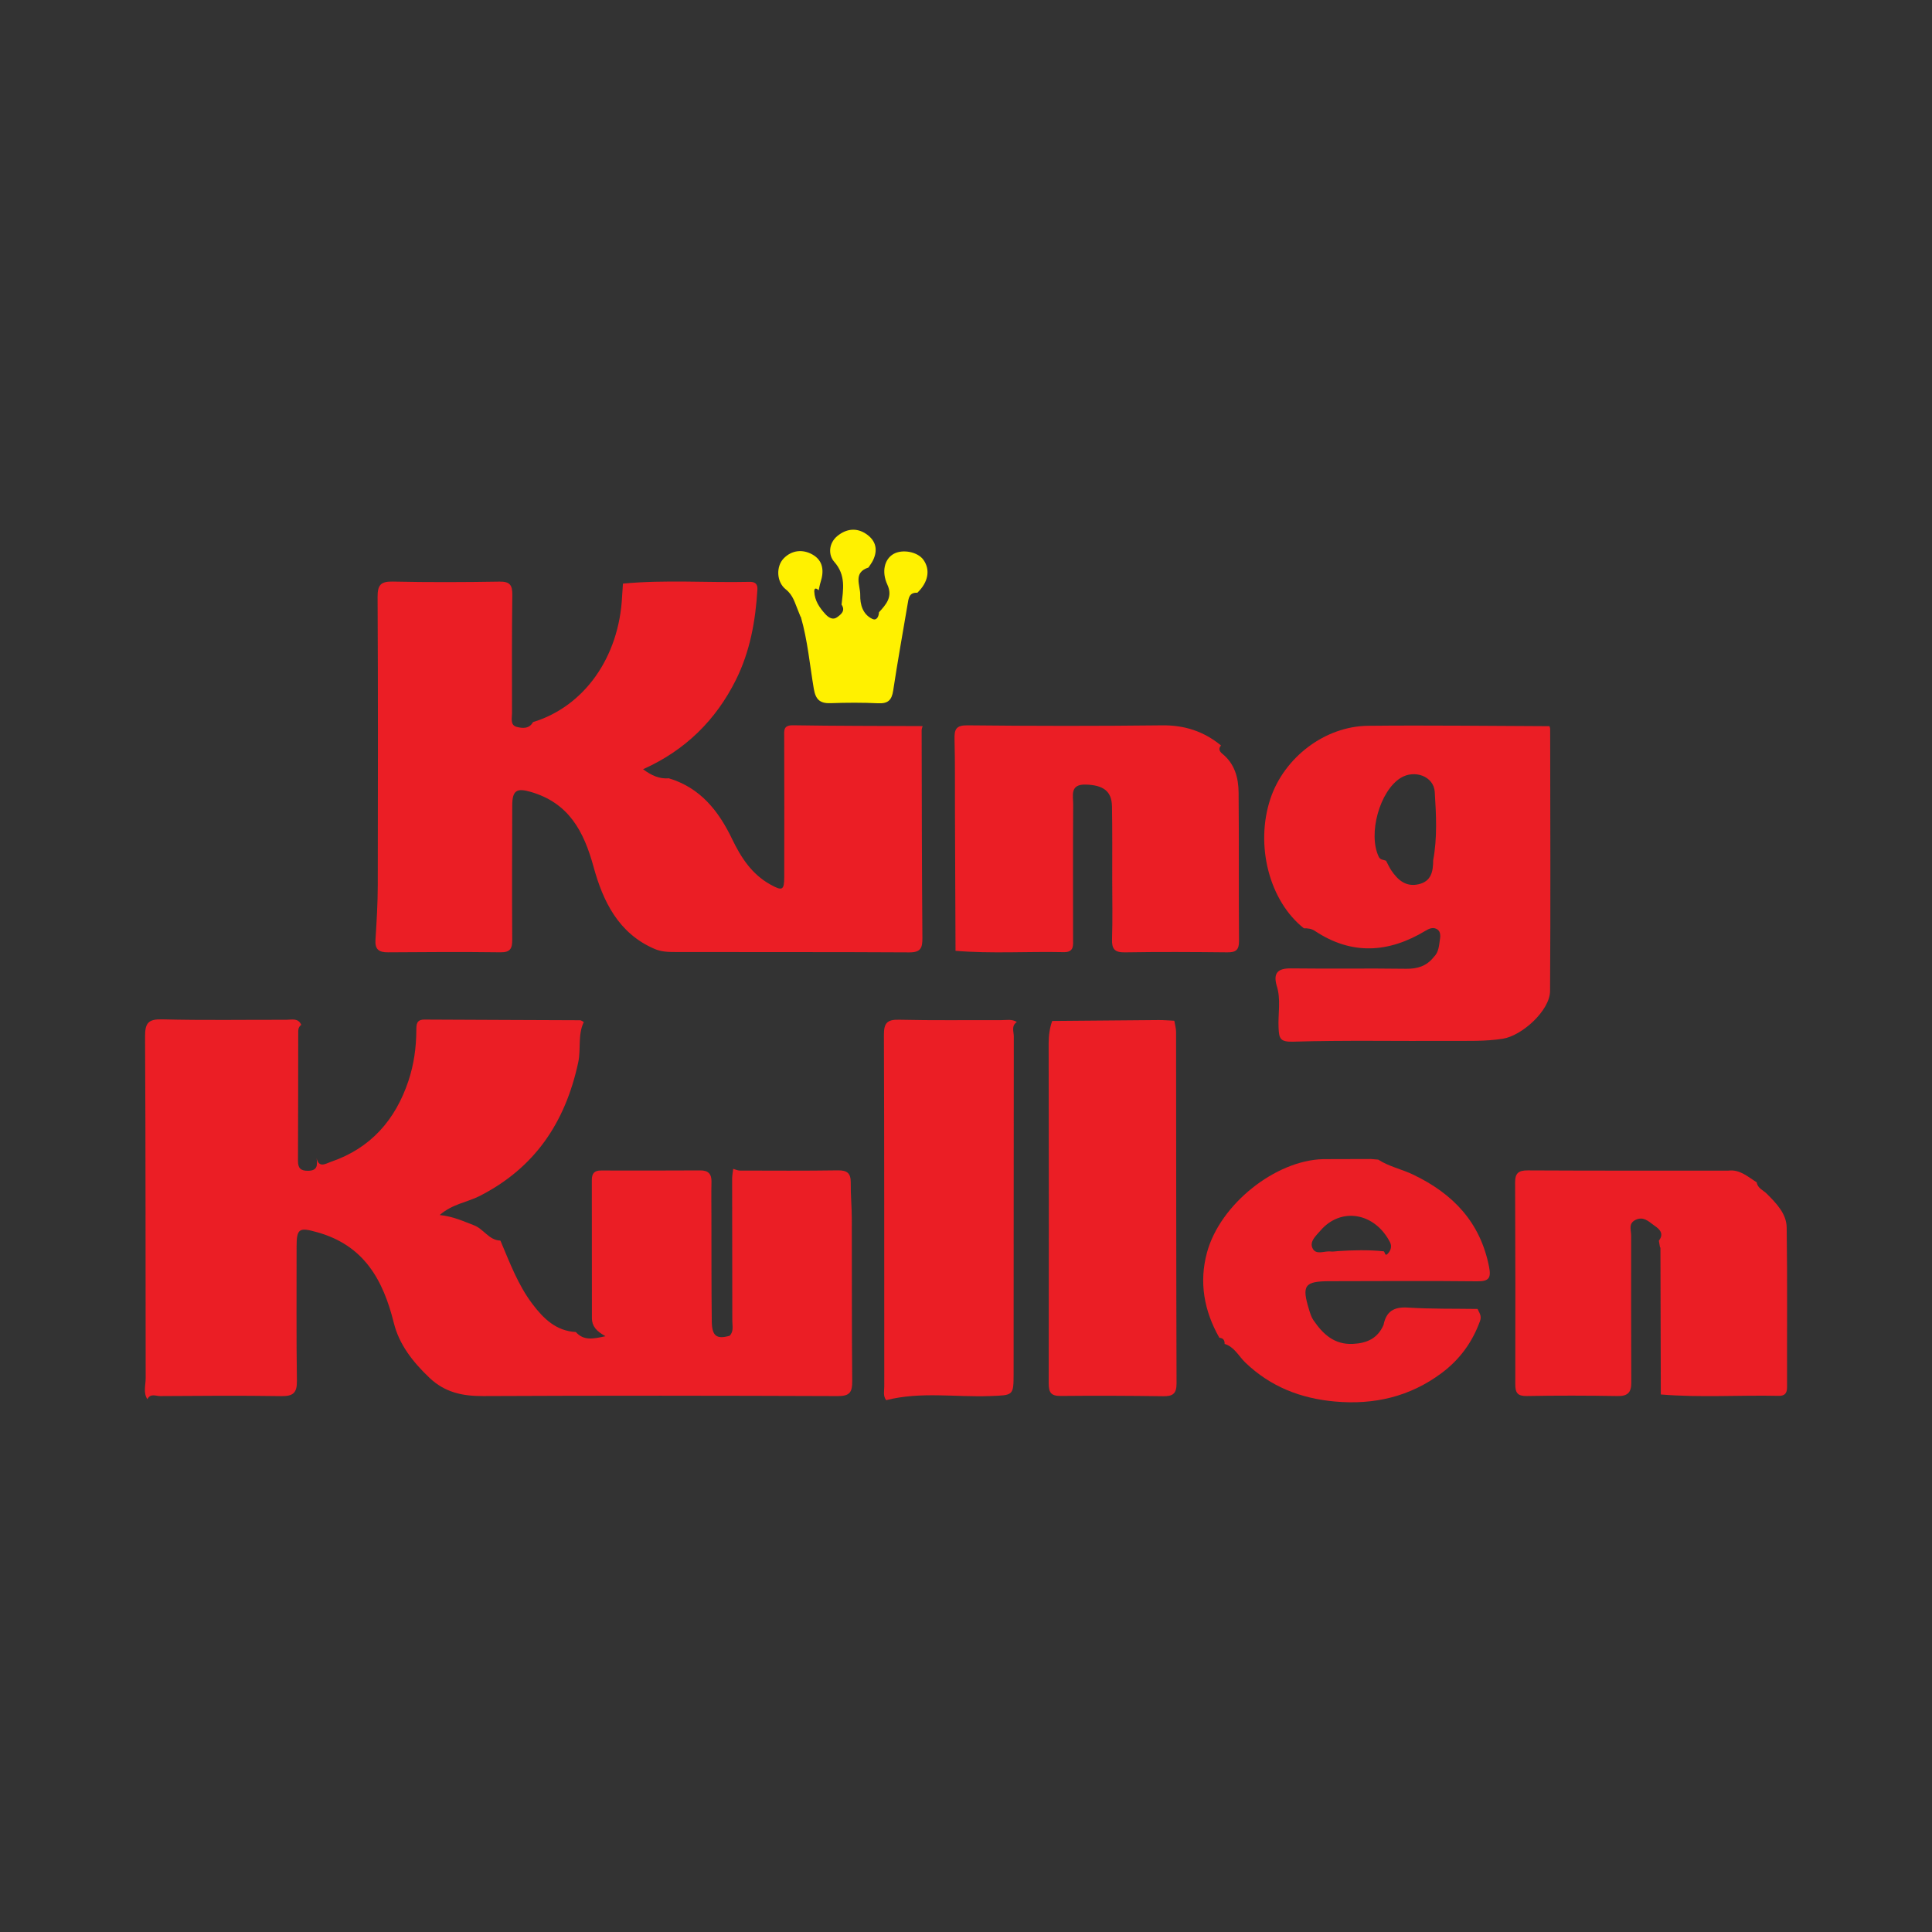
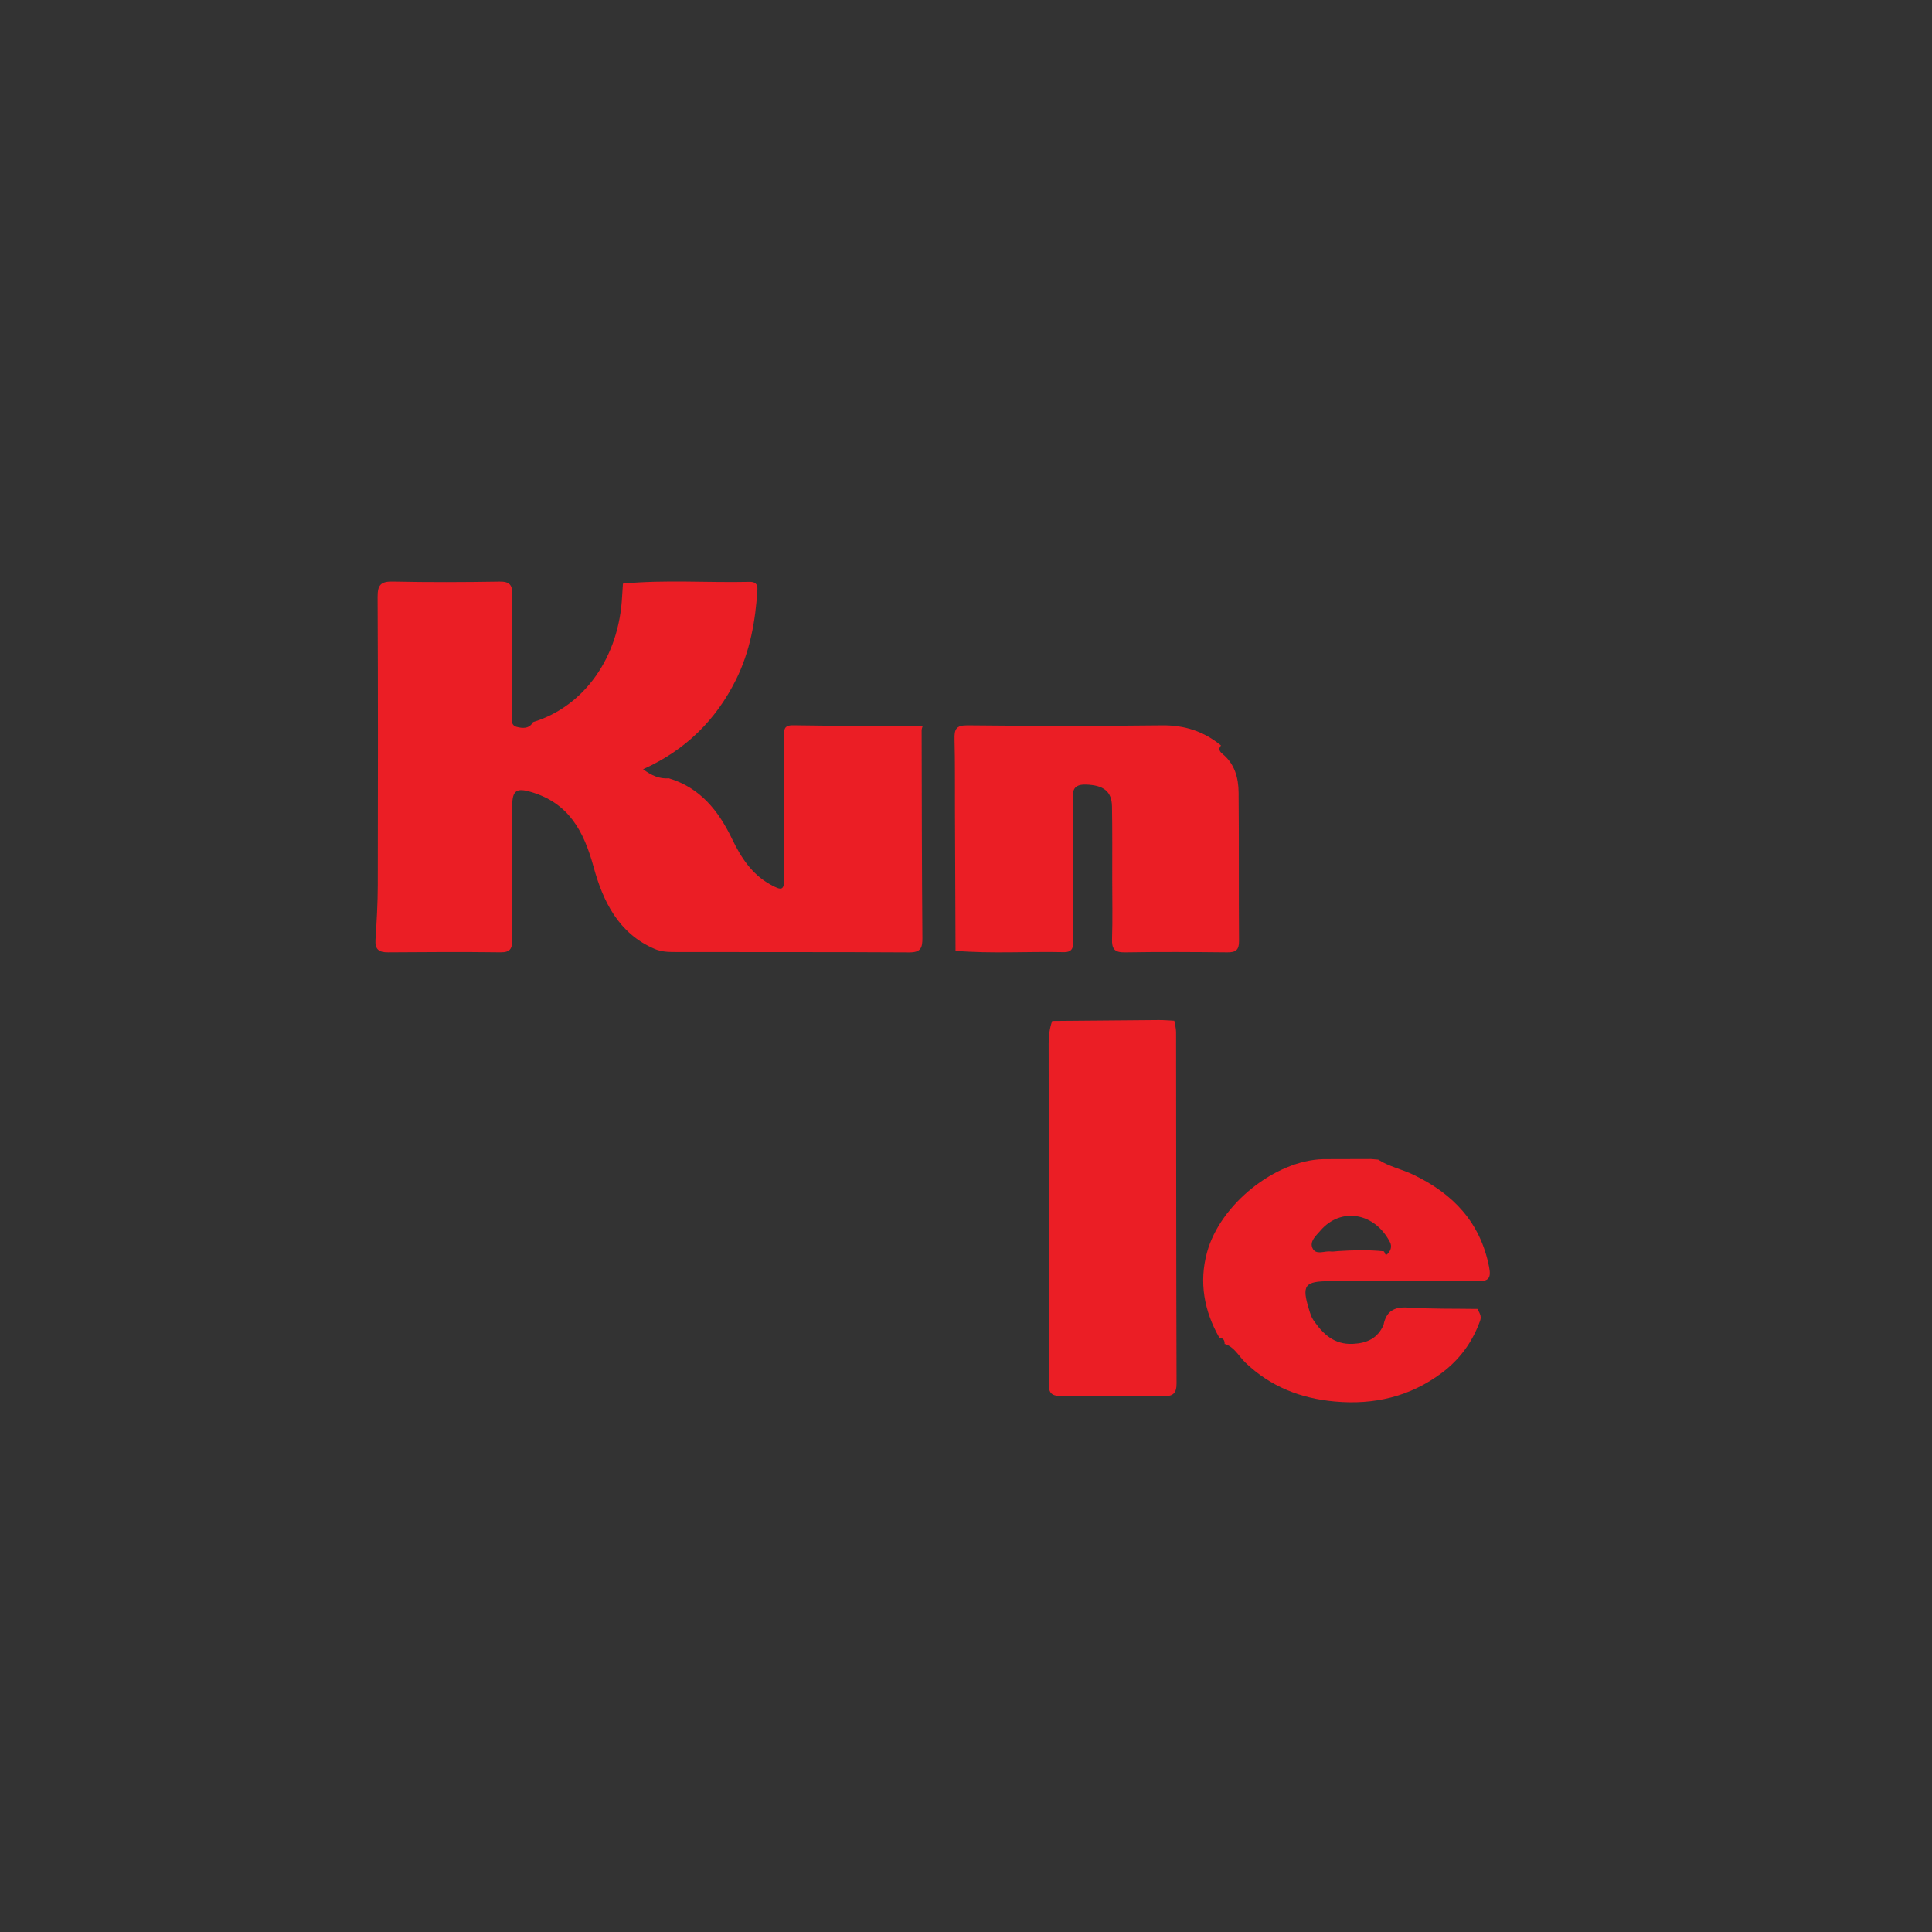
<svg xmlns="http://www.w3.org/2000/svg" version="1.1" id="Layer_1" x="0px" y="0px" width="200px" height="200px" viewBox="0 0 200 200" enable-background="new 0 0 200 200" xml:space="preserve">
  <rect x="0" y="0" width="200" height="200" fill="#333333" stroke="none" />
  <title>Bitmap</title>
  <desc>Created with Sketch.</desc>
  <g>
-     <path fill="#EB1E25" d="M15.255,144.852c-0.443-0.694-0.174-1.455-0.175-2.179c-0.022-11.782,0.004-23.564-0.063-35.346   c-0.008-1.431,0.325-1.84,1.791-1.803c4.273,0.11,8.55,0.035,12.825,0.045c0.565,0.001,1.231-0.222,1.555,0.526   c-0.348,0.231-0.314,0.597-0.315,0.94c-0.009,4.375-0.004,8.75-0.026,13.125c-0.004,0.76,0.269,1.051,1.053,1.04   c1.022-0.014,0.946-0.637,0.874-1.314c0.234,1.073,0.95,0.568,1.469,0.391c4.115-1.403,6.681-4.323,8.035-8.375   c0.57-1.707,0.815-3.479,0.821-5.279c0.002-0.588,0.026-1.081,0.84-1.076c5.367,0.033,10.735,0.042,16.102,0.069   c0.132,0.001,0.263,0.119,0.395,0.183c-0.642,1.326-0.279,2.786-0.579,4.182c-1.329,6.185-4.469,10.913-10.227,13.839   c-1.272,0.647-2.786,0.807-4.113,1.959c1.409,0.146,2.45,0.648,3.529,1.054c1.033,0.389,1.558,1.55,2.741,1.592   c0,0,0.041,0.063,0.042,0.064c0.95,2.238,1.797,4.526,3.283,6.494c1.152,1.525,2.456,2.8,4.515,2.911c0,0-0.039-0.024-0.038-0.024   c0.832,0.949,1.798,0.731,3.094,0.455c-0.969-0.521-1.406-1.07-1.408-1.855c-0.01-4.768-0.001-9.535-0.009-14.303   c-0.001-0.663,0.226-1,0.953-0.997c3.427,0.015,6.854,0.003,10.28-0.009c0.805-0.003,1.174,0.354,1.154,1.177   c-0.029,1.191-0.009,2.384-0.007,3.576c0.008,3.625-0.006,7.251,0.037,10.876c0.018,1.528,0.507,1.872,1.858,1.486   c0.429-0.461,0.267-1.032,0.267-1.56c0-4.9-0.016-9.8-0.018-14.7c0-0.339,0.073-0.678,0.113-1.017   c0.23,0.062,0.459,0.178,0.689,0.178c3.381,0.008,6.763,0.028,10.144-0.022c0.961-0.014,1.346,0.3,1.333,1.27   c-0.017,1.229,0.104,2.46,0.108,3.69c0.018,5.619-0.009,11.239,0.044,16.858c0.011,1.127-0.242,1.554-1.478,1.55   c-12.233-0.046-24.467-0.06-36.7-0.002c-2.15,0.01-3.977-0.361-5.602-1.907c-1.698-1.616-3.118-3.425-3.67-5.653   c-1.111-4.482-3.089-8.034-7.906-9.391c-1.86-0.524-2.167-0.448-2.163,1.498c0.008,4.625-0.036,9.25,0.034,13.874   c0.019,1.27-0.407,1.603-1.625,1.584c-4.176-0.064-8.354-0.033-12.531-0.005C16.137,144.526,15.558,144.207,15.255,144.852z" />
    <path fill="#EB1E25" d="M55.177,74.751c5.306-1.62,8.908-6.702,9.223-13.009c0.022-0.442,0.058-0.884,0.087-1.327   c4.365-0.418,8.741-0.081,13.111-0.182c0.528-0.012,0.845,0.185,0.809,0.789c-0.193,3.246-0.763,6.417-2.219,9.345   c-2.08,4.182-5.247,7.304-9.617,9.264c0.869,0.648,1.69,1.021,2.671,0.939c3.253,0.979,5.144,3.368,6.545,6.284   c0.915,1.904,2.033,3.642,3.962,4.712c1.233,0.684,1.433,0.608,1.436-0.774c0.009-4.827,0.01-9.655-0.004-14.482   c-0.002-0.678-0.124-1.247,0.926-1.23c4.467,0.072,8.935,0.065,13.403,0.086c-0.035,0.144-0.102,0.288-0.102,0.432   c0.016,7.163,0.021,14.326,0.078,21.488c0.008,1.031-0.16,1.511-1.357,1.504c-8.06-0.048-16.12-0.018-24.18-0.037   c-0.729-0.002-1.454-0.008-2.183-0.32c-3.763-1.612-5.353-4.966-6.319-8.493c-1.023-3.732-2.59-6.645-6.547-7.776   c-1.41-0.403-1.868-0.138-1.873,1.409c-0.013,4.627-0.033,9.254-0.002,13.881c0.006,0.913-0.173,1.341-1.214,1.328   c-3.88-0.049-7.761-0.03-11.642,0.002c-0.939,0.008-1.365-0.294-1.301-1.291c0.121-1.88,0.234-3.764,0.238-5.647   c0.022-9.951,0.031-19.901-0.018-29.852c-0.006-1.238,0.328-1.617,1.581-1.59c3.68,0.079,7.363,0.064,11.044,0.004   c1.079-0.018,1.334,0.373,1.321,1.377c-0.052,4.079-0.039,8.159-0.031,12.239c0.001,0.517-0.206,1.239,0.476,1.42   C54.055,75.396,54.78,75.481,55.177,74.751z" />
-     <path fill="#EB1E25" d="M132.154,102.011c-0.366-1.323,0.162-1.78,1.496-1.763c3.967,0.051,7.936-0.018,11.904,0.039   c1.185,0.017,2.129-0.279,2.862-1.207c0.543-0.518,0.55-1.232,0.653-1.895c0.059-0.381,0.044-0.842-0.388-1.037   c-0.383-0.173-0.747-0.016-1.11,0.203c-3.811,2.297-7.634,2.557-11.456,0.016c-0.348-0.231-0.734-0.279-1.136-0.269   c-3.581-2.821-5.072-8.595-3.465-13.421c1.418-4.257,5.622-7.496,10.106-7.543c6.259-0.066,12.52,0.02,18.781,0.041   c0.025,0.096,0.071,0.193,0.071,0.289c0.009,9.044,0.053,18.089-0.011,27.132c-0.014,2.007-2.895,4.618-4.892,4.934   c-1.828,0.289-3.655,0.212-5.481,0.224c-5.417,0.034-10.838-0.081-16.251,0.08c-1.34,0.04-1.423-0.366-1.478-1.39   C132.28,104.966,132.633,103.468,132.154,102.011z M143.482,89.1c0.186,0.344,0.343,0.707,0.562,1.027   c0.671,0.98,1.494,1.709,2.803,1.412c1.34-0.305,1.509-1.351,1.515-2.483c0.441-2.347,0.308-4.725,0.163-7.071   c-0.101-1.634-2.095-2.342-3.528-1.455c-2.171,1.344-3.408,5.804-2.265,8.17C142.883,89.012,143.213,89.002,143.482,89.1z" />
    <path fill="#EB1E25" d="M98.916,98.428c-0.02-4.818-0.04-9.636-0.059-14.454c-0.01-2.485,0.019-4.971-0.044-7.455   c-0.026-1.03,0.155-1.446,1.365-1.433c6.71,0.072,13.422,0.079,20.133,0.001c2.328-0.027,4.317,0.631,6.088,2.083   c-0.321,0.362-0.133,0.64,0.161,0.881c1.267,1.035,1.646,2.479,1.66,3.991c0.049,5.125,0.002,10.251,0.043,15.376   c0.008,0.948-0.356,1.177-1.226,1.168c-3.533-0.036-7.066-0.057-10.598,0.002c-1.085,0.018-1.353-0.379-1.321-1.387   c0.065-2.038,0.021-4.08,0.019-6.12c-0.003-2.538,0.022-5.076-0.025-7.613c-0.029-1.575-0.905-2.187-2.69-2.249   c-1.705-0.06-1.321,1.152-1.327,2.054c-0.031,4.627-0.012,9.255-0.012,13.883c0,0.693,0.133,1.434-0.979,1.41   C106.373,98.483,102.641,98.738,98.916,98.428z" />
-     <path fill="#EB1E25" d="M171.927,144.355c-0.013-5.077-0.026-10.155-0.039-15.233c0-0.001-0.04,0.028-0.04,0.028   c-0.041-0.238-0.082-0.475-0.123-0.713c0.669-0.863-0.145-1.335-0.61-1.671c-0.452-0.326-0.979-0.842-1.733-0.516   c-0.861,0.373-0.526,1.052-0.526,1.655c0,5.076-0.008,10.153,0.015,15.229c0.005,1.009-0.371,1.402-1.415,1.384   c-3.134-0.053-6.271-0.059-9.405-0.002c-0.951,0.017-1.189-0.336-1.188-1.203c0.014-6.966,0.011-13.932-0.019-20.898   c-0.004-0.975,0.354-1.261,1.316-1.256c6.917,0.037,13.833,0.023,20.75,0.025c1.21-0.153,2.031,0.644,2.945,1.209   c0.089,0.62,0.673,0.81,1.043,1.182c0.989,0.995,2.038,2.055,2.059,3.498c0.08,5.509,0.022,11.019,0.038,16.529   c0.002,0.649-0.257,0.909-0.871,0.896C180.059,144.408,175.99,144.694,171.927,144.355z" />
-     <path fill="#EB1E25" d="M91.735,144.946c-0.339-0.442-0.195-0.962-0.195-1.442c-0.012-12.122,0.009-24.245-0.038-36.367   c-0.005-1.25,0.342-1.605,1.583-1.575c3.526,0.084,7.054,0.029,10.582,0.042c0.536,0.002,1.098-0.131,1.598,0.195   c-0.6,0.393-0.316,0.996-0.317,1.502c-0.016,11.628-0.008,23.255-0.02,34.883c-0.002,2.318-0.034,2.244-2.431,2.335   C98.91,144.655,95.291,144.037,91.735,144.946z" />
    <path fill="#EB1E25" d="M108.923,105.69c3.674-0.033,7.349-0.069,11.023-0.094c0.539-0.004,1.078,0.046,1.618,0.071   c0.064,0.39,0.183,0.779,0.183,1.169c0.016,12.126,0.009,24.251,0.048,36.377c0.004,1.089-0.413,1.338-1.396,1.324   c-3.528-0.049-7.056-0.064-10.584-0.028c-0.994,0.01-1.258-0.334-1.256-1.305c0.026-11.728,0.015-23.455-0.004-35.183   C108.555,107.214,108.656,106.444,108.923,105.69z" />
    <path fill="#EB1E25" d="M143.226,137.148c0.272-1.387,1.065-1.879,2.505-1.788c2.402,0.152,4.817,0.105,7.227,0.142   c0.163,0.393,0.452,0.698,0.259,1.233c-0.794,2.207-2.105,4.002-3.982,5.404c-3.291,2.458-7.006,3.307-11.044,2.946   c-3.539-0.316-6.668-1.529-9.279-4.037c-0.691-0.664-1.137-1.639-2.165-1.933c0,0,0.025,0.024,0.025,0.024   c0.017-0.383-0.134-0.626-0.544-0.653c-1.581-2.776-2.119-5.74-1.28-8.83c1.356-4.995,7.089-9.539,12.023-9.662   c1.653-0.004,3.307-0.008,4.96-0.013c0.247,0.021,0.494,0.041,0.741,0.062c1.116,0.723,2.429,0.984,3.622,1.556   c4.151,1.989,6.96,4.949,7.86,9.575c0.224,1.149-0.051,1.48-1.243,1.467c-5.075-0.056-10.152-0.018-15.228-0.012   c-2.639,0.003-2.945,0.414-2.172,2.937c0.116,0.378,0.233,0.777,0.452,1.097c0.984,1.436,2.146,2.551,4.094,2.457   C141.521,139.048,142.627,138.541,143.226,137.148z M138.488,129.516c1.588-0.104,3.176-0.144,4.764,0.02   c0.123,0.107,0.126,0.515,0.365,0.288c0.324-0.308,0.51-0.767,0.28-1.218c-1.576-3.091-5.108-3.695-7.236-1.181   c-0.401,0.473-1.124,1.082-0.793,1.782c0.364,0.771,1.238,0.262,1.882,0.347C137.99,129.586,138.242,129.531,138.488,129.516z" />
-     <path fill="#FFF100" d="M87.119,62.589c0.164-1.545,0.482-3.031-0.766-4.438c-0.621-0.7-0.582-1.919,0.337-2.669   c0.918-0.75,1.984-0.888,2.994-0.196c0.984,0.674,1.219,1.627,0.689,2.721c-0.127,0.262-0.311,0.496-0.47,0.743   c-1.637,0.525-0.832,1.858-0.853,2.839c-0.02,0.968,0.248,2.006,1.254,2.481c0.449,0.212,0.664-0.242,0.688-0.686   c0.741-0.815,1.45-1.599,0.868-2.86c-0.616-1.335-0.309-2.63,0.629-3.173c0.928-0.537,2.512-0.23,3.104,0.602   c0.739,1.039,0.5,2.326-0.632,3.409c-0.863-0.05-0.907,0.594-1.007,1.189c-0.505,2.982-1.042,5.958-1.494,8.948   c-0.149,0.983-0.543,1.35-1.548,1.303c-1.636-0.076-3.279-0.07-4.917-0.01c-1.106,0.04-1.561-0.364-1.751-1.488   c-0.42-2.484-0.638-5.008-1.341-7.441c0,0-0.036-0.03-0.036-0.03c-0.085-0.211-0.169-0.422-0.254-0.634   c-0.333-0.78-0.494-1.575-1.276-2.194c-0.971-0.767-1.012-2.383-0.204-3.206c0.84-0.856,1.972-0.969,2.992-0.383   c1.1,0.632,1.19,1.705,0.822,2.845c-0.089,0.275-0.135,0.563-0.199,0.848c-0.23-0.238-0.471-0.287-0.454,0.127   c0.037,0.944,0.549,1.687,1.164,2.355c0.318,0.346,0.764,0.618,1.187,0.313C87.044,63.618,87.556,63.238,87.119,62.589z" />
  </g>
</svg>